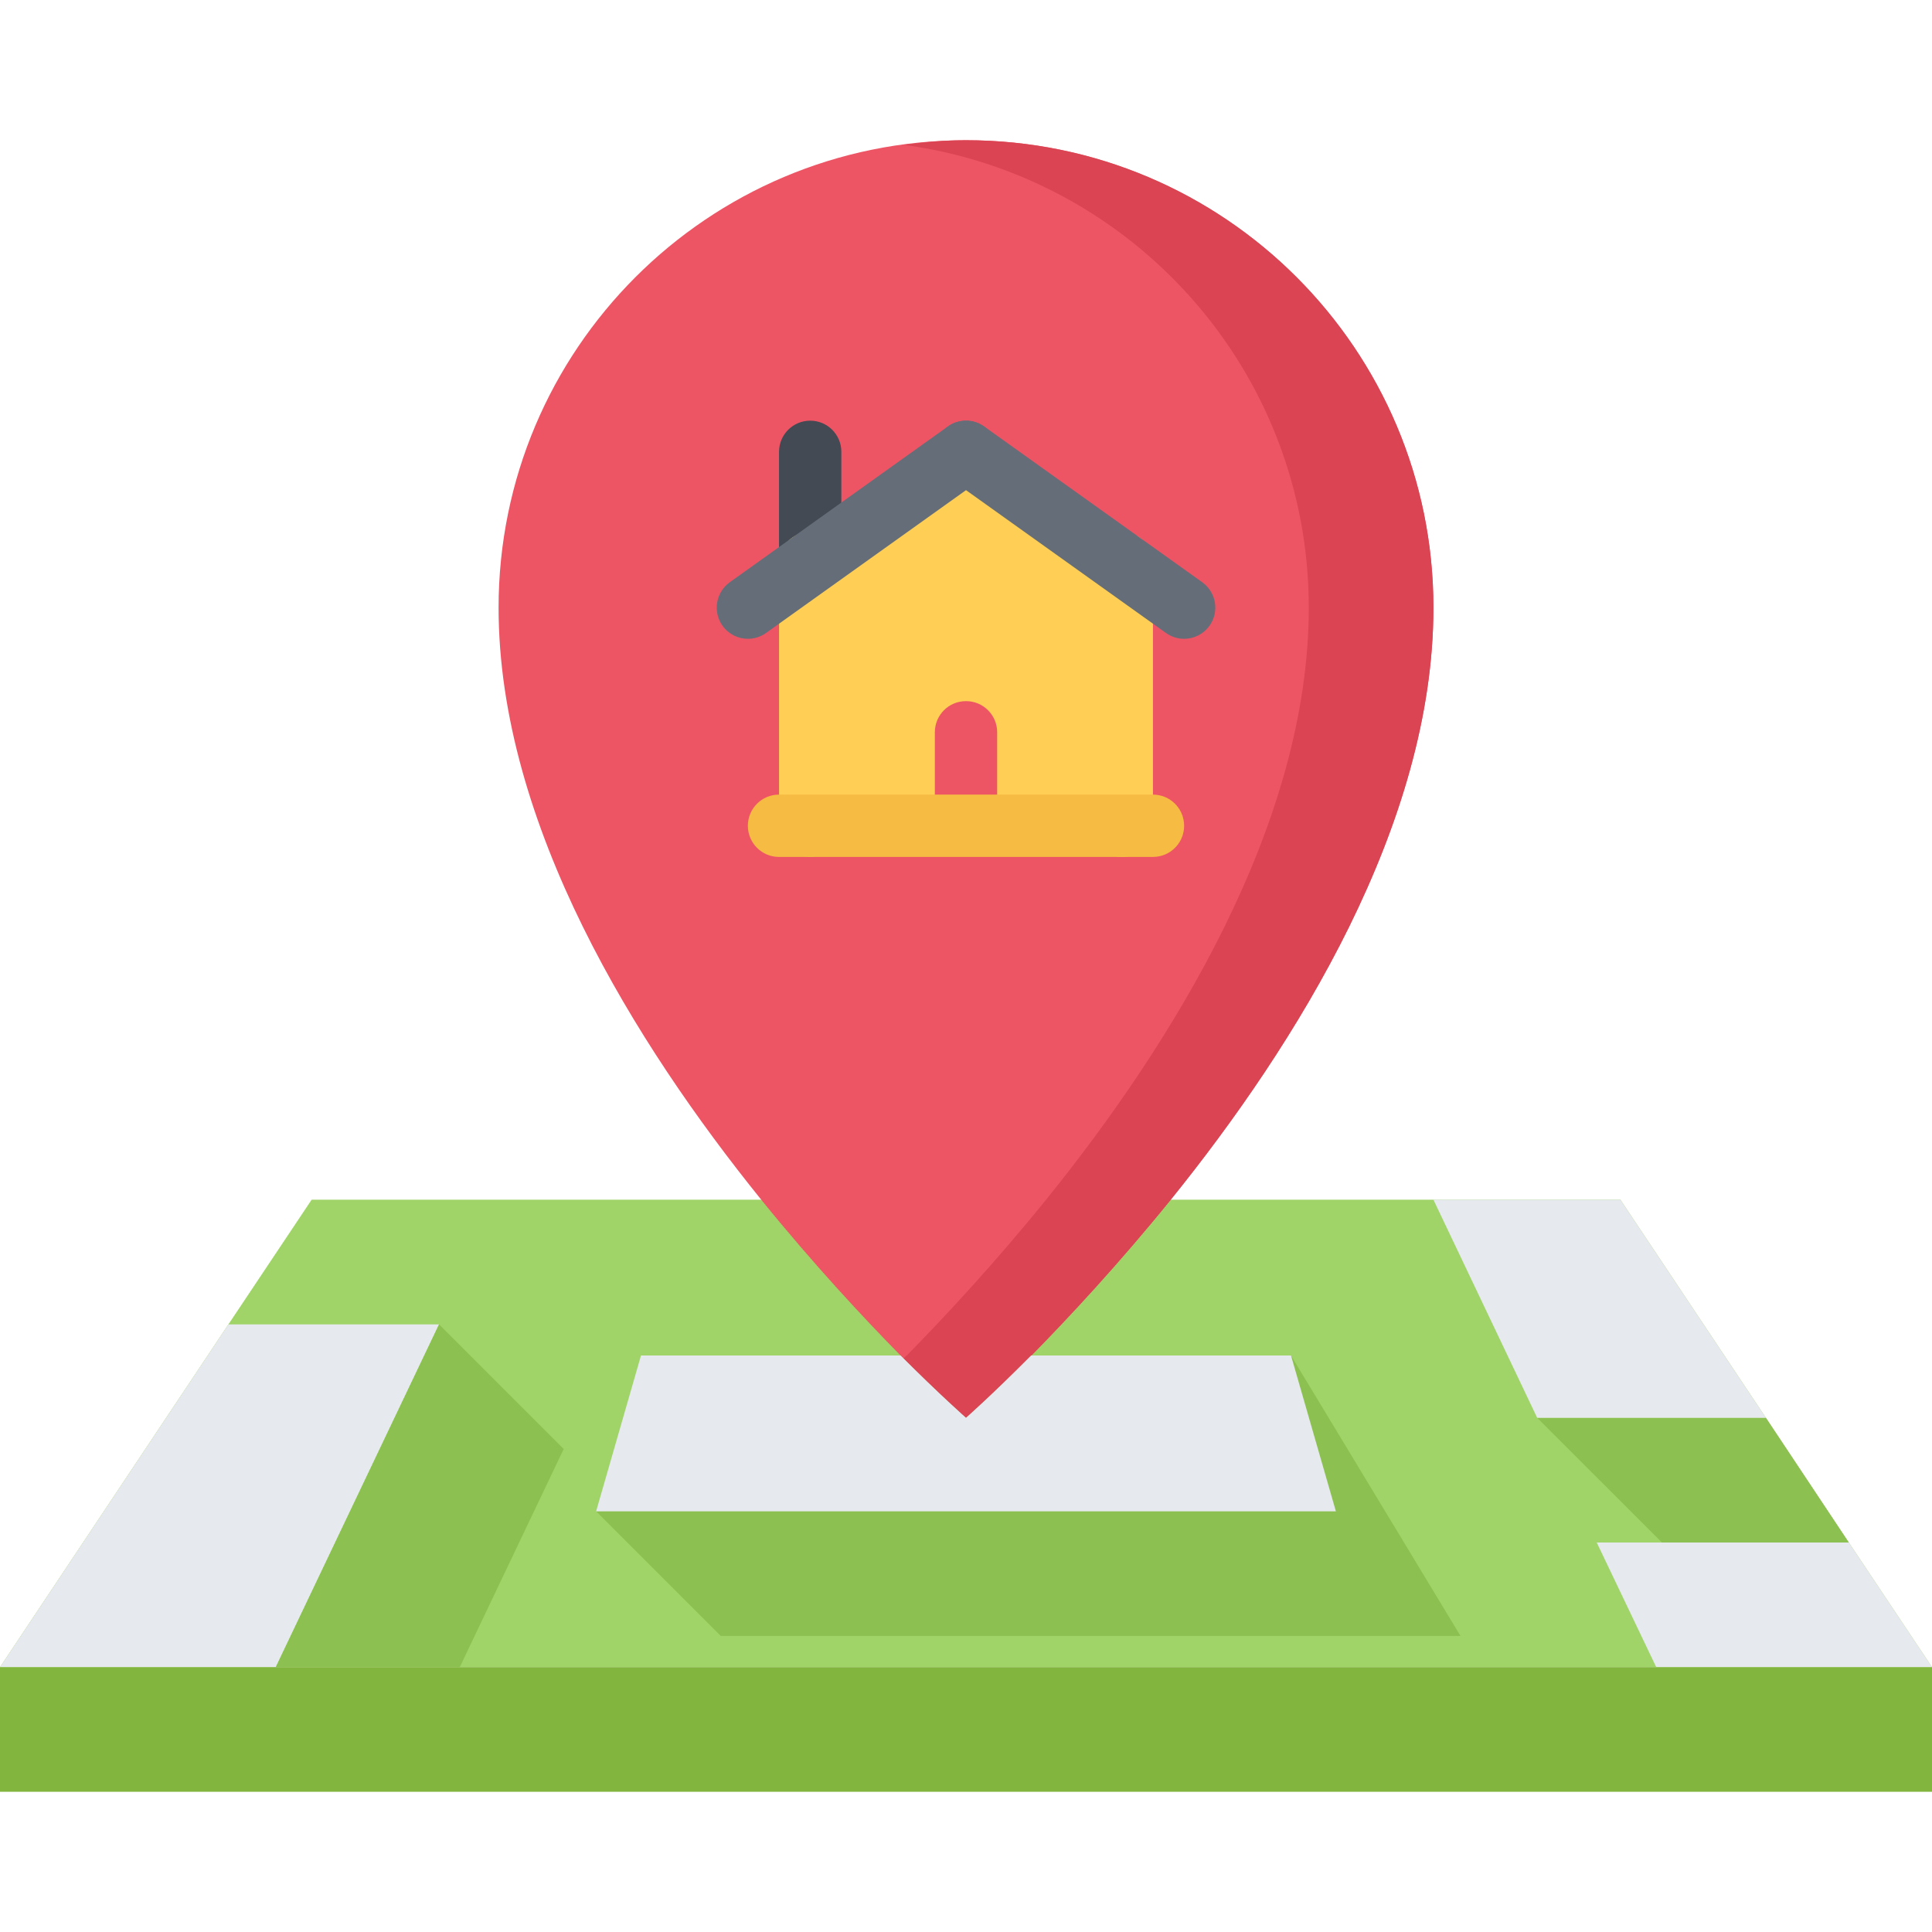
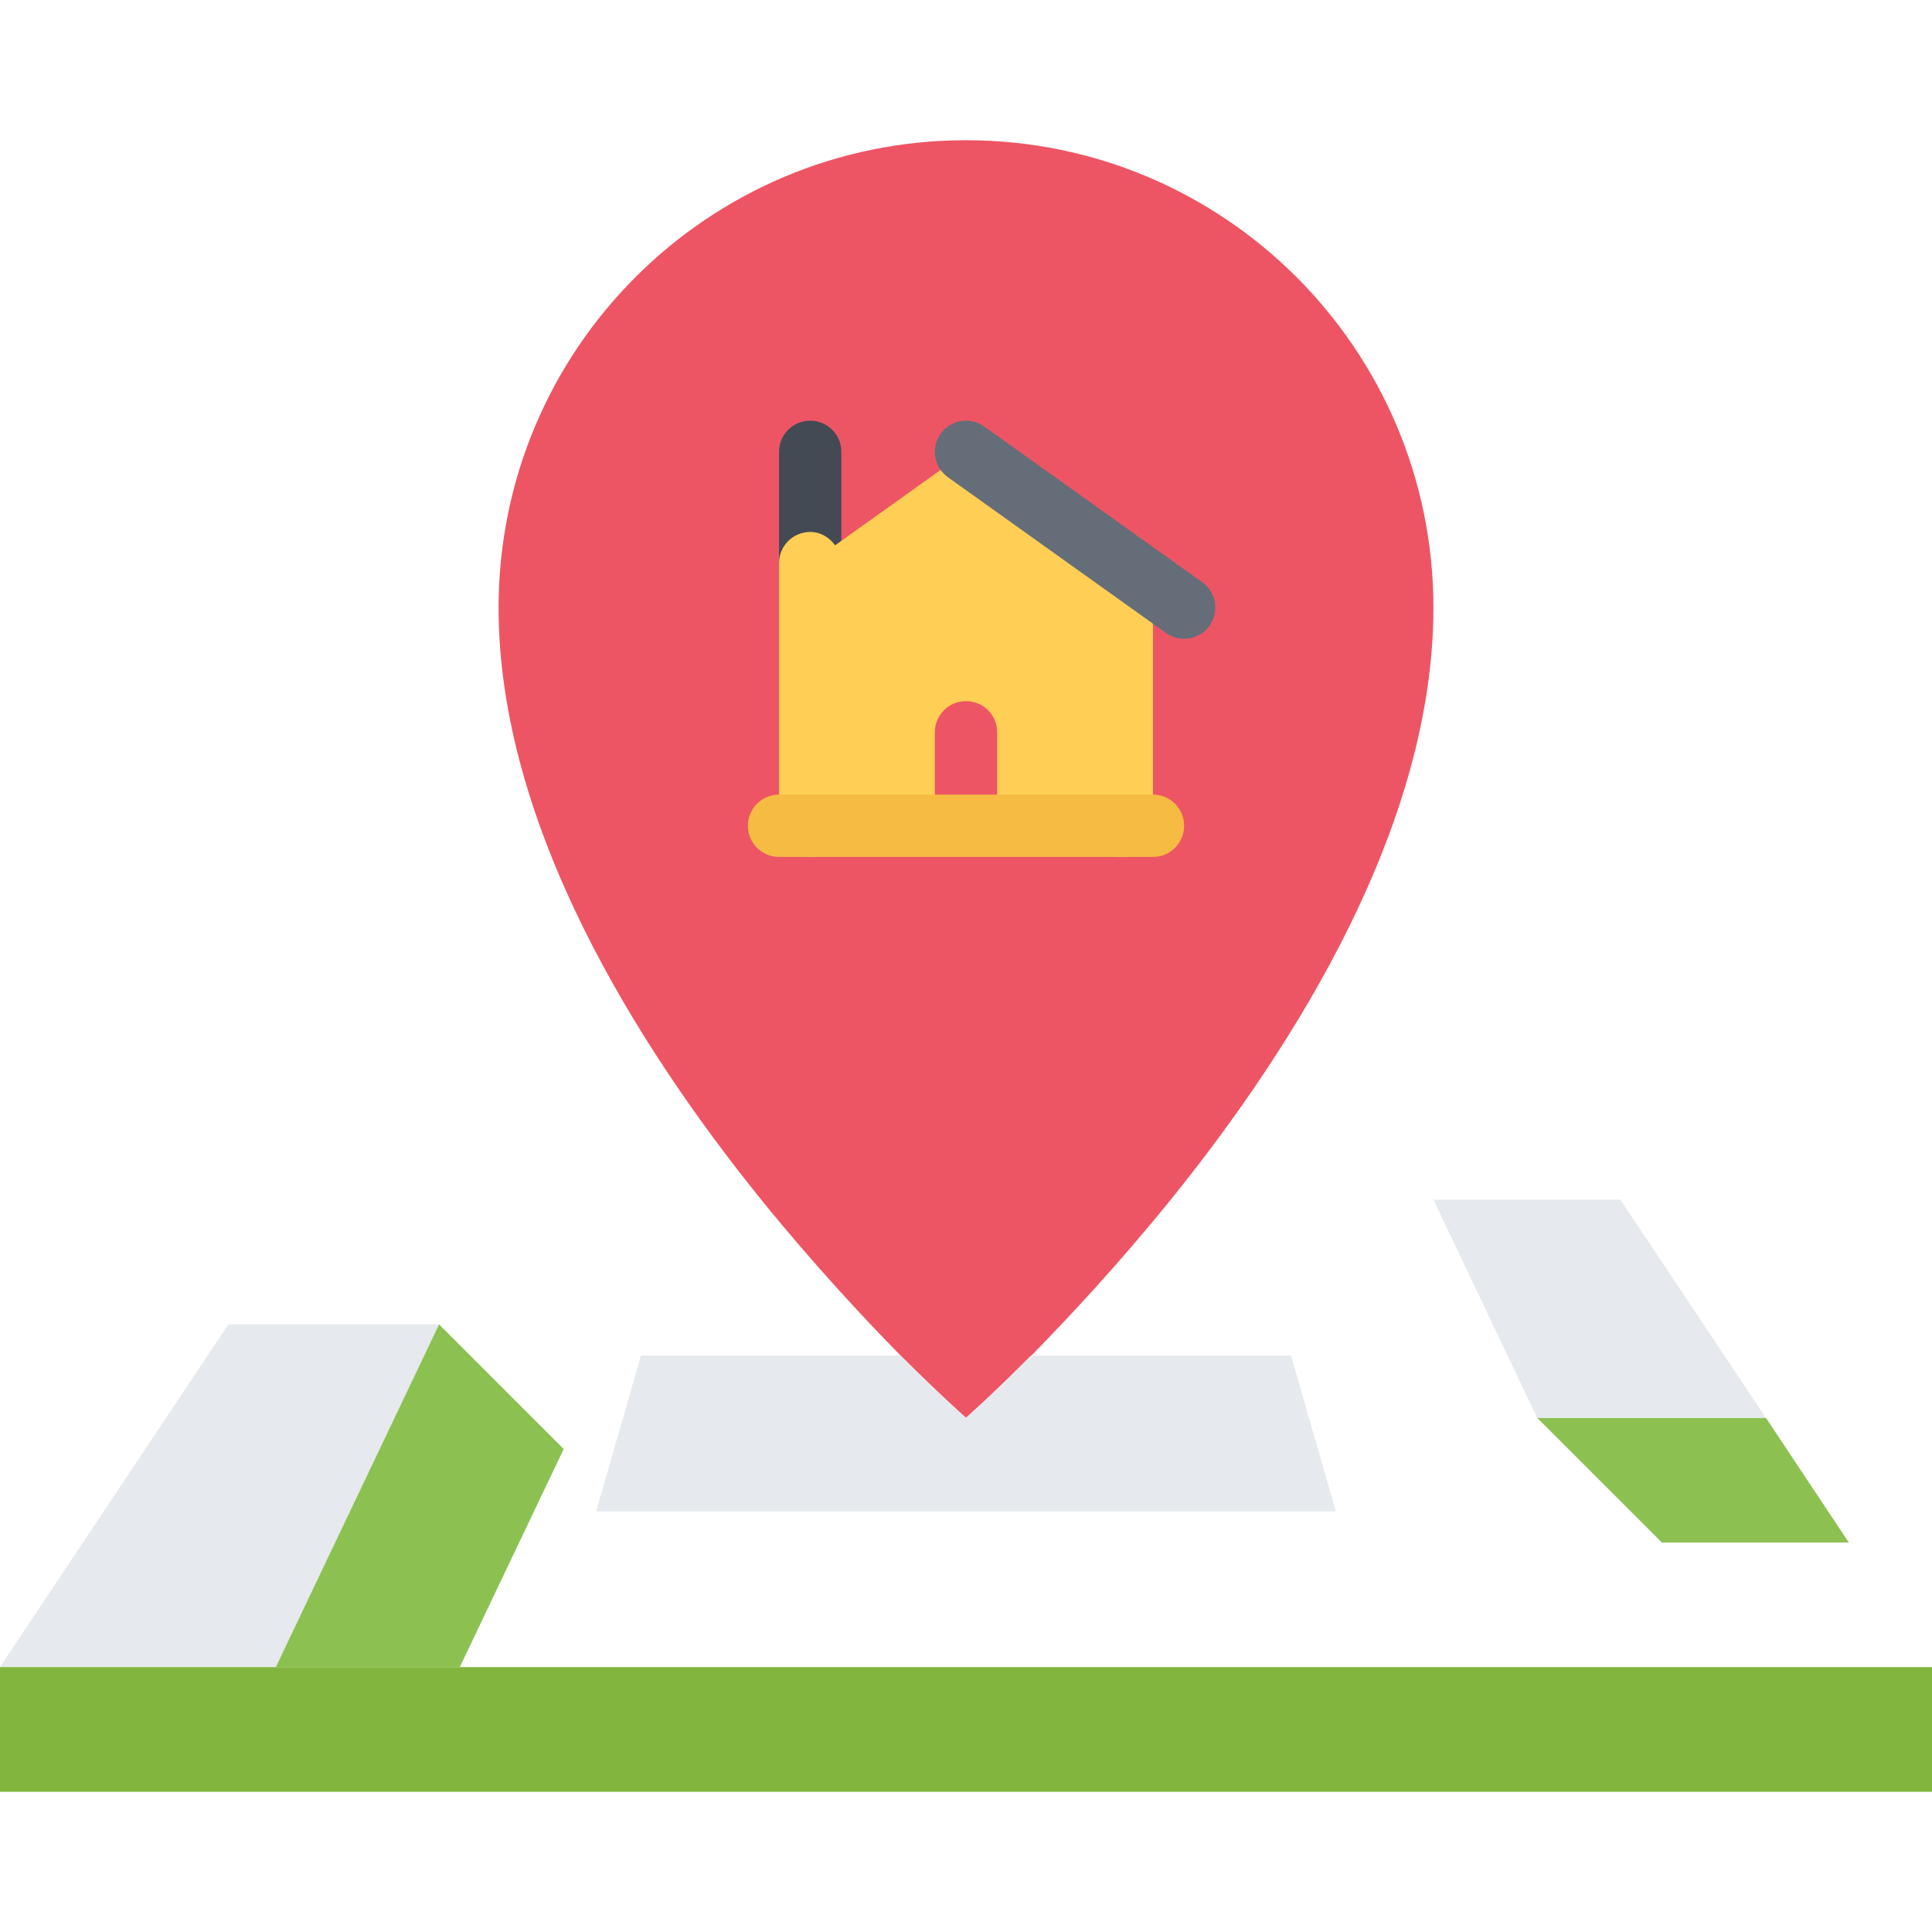
<svg xmlns="http://www.w3.org/2000/svg" version="1.1" id="Capa_1" x="0px" y="0px" viewBox="0 0 496 496" style="enable-background:new 0 0 496 496;" xml:space="preserve">
-   <polygon style="fill:#A0D468;" points="474.64,396 453.36,364 416,308 80,308 58.64,340 0,428 70.8,428 425.2,428 496,428 " />
  <path style="fill:#ED5565;" d="M231.2,348c-9.6-9.768-22.408-23.512-35.768-40C163.2,268.08,128,211.68,128,156  c0-66.24,53.68-120,120-120s120,53.76,120,120c0,55.68-35.2,112.08-67.44,152c-13.36,16.488-26.168,30.232-35.768,40h-0.08  c-10.08,10.16-16.72,16-16.72,16S241.36,358.16,231.2,348z" />
-   <path style="fill:#DA4453;" d="M248,36c-5.44,0-10.752,0.488-16,1.184c58.728,7.84,104,58,104,118.816  c0,55.68-35.2,112.08-67.44,152c-13.36,16.488-26.168,30.232-35.768,40h-0.08c-0.264,0.264-0.504,0.496-0.76,0.752  C241.672,358.424,248,364,248,364s6.64-5.84,16.72-16h0.08c9.6-9.768,22.408-23.512,35.768-40C332.8,268.08,368,211.68,368,156  C368,89.76,314.32,36,248,36z" />
  <g>
    <polygon style="fill:#8CC152;" points="474.64,396 426.72,396 426.64,396 394.64,364 453.36,364  " />
-     <polygon style="fill:#8CC152;" points="296.8,380 331.44,348 374.96,420 185.04,420 153.04,388  " />
  </g>
  <g>
-     <polygon style="fill:#E6E9ED;" points="474.64,396 496,428 425.2,428 409.92,396  " />
    <path style="fill:#E6E9ED;" d="M248,364c0,0,6.64-5.84,16.72-16h0.08h66.64l11.52,40H153.04l11.52-40h66.64   C241.36,358.16,248,364,248,364z" />
    <polygon style="fill:#E6E9ED;" points="112.72,340 70.8,428 0,428 58.64,340  " />
  </g>
  <polygon style="fill:#8CC152;" points="144.72,372 118.04,428 70.8,428 112.72,340 " />
  <polygon style="fill:#81B53E;" points="496,428 496,460 0,460 0,428 70.8,428 425.2,428 " />
  <polygon style="fill:#E6E9ED;" points="453.36,364 394.72,364 394.64,364 368,308 416,308 " />
  <path style="fill:#434A54;" d="M208,220c-4.424,0-8-3.576-8-8v-96c0-4.424,3.576-8,8-8s8,3.576,8,8v96  C216,216.424,212.424,220,208,220z" />
  <path style="fill:#FFCE54;" d="M288,136.568c-2.68,0-4.936,1.408-6.392,3.432L248,116l-33.608,24  c-1.456-2.024-3.712-3.432-6.392-3.432c-4.424,0-8,3.584-8,8V212c0,4.424,3.576,8,8,8s8-3.576,8-8h32h32c0,4.424,3.576,8,8,8  s8-3.576,8-8v-67.432C296,140.16,292.424,136.568,288,136.568z" />
  <g>
-     <path style="fill:#656D78;" d="M192.008,164c-2.504,0-4.952-1.168-6.512-3.352c-2.568-3.592-1.736-8.584,1.856-11.168l56-40   c3.584-2.56,8.584-1.736,11.16,1.864c2.568,3.592,1.736,8.584-1.856,11.168l-56,40C195.24,163.512,193.616,164,192.008,164z" />
    <path style="fill:#656D78;" d="M303.992,164c-1.608,0-3.232-0.488-4.64-1.488l-56-40c-3.592-2.576-4.432-7.568-1.856-11.168   c2.568-3.584,7.568-4.424,11.16-1.864l56,40c3.592,2.576,4.432,7.568,1.856,11.168C308.944,162.832,306.496,164,303.992,164z" />
  </g>
  <path style="fill:#ED5565;" d="M248,220c-4.424,0-8-3.576-8-8v-24c0-4.424,3.576-8,8-8c4.424,0,8,3.576,8,8v24  C256,216.424,252.424,220,248,220z" />
  <path style="fill:#F6BB42;" d="M296,220h-96c-4.424,0-8-3.576-8-8s3.576-8,8-8h96c4.424,0,8,3.576,8,8S300.424,220,296,220z" />
  <g>
</g>
  <g>
</g>
  <g>
</g>
  <g>
</g>
  <g>
</g>
  <g>
</g>
  <g>
</g>
  <g>
</g>
  <g>
</g>
  <g>
</g>
  <g>
</g>
  <g>
</g>
  <g>
</g>
  <g>
</g>
  <g>
</g>
</svg>